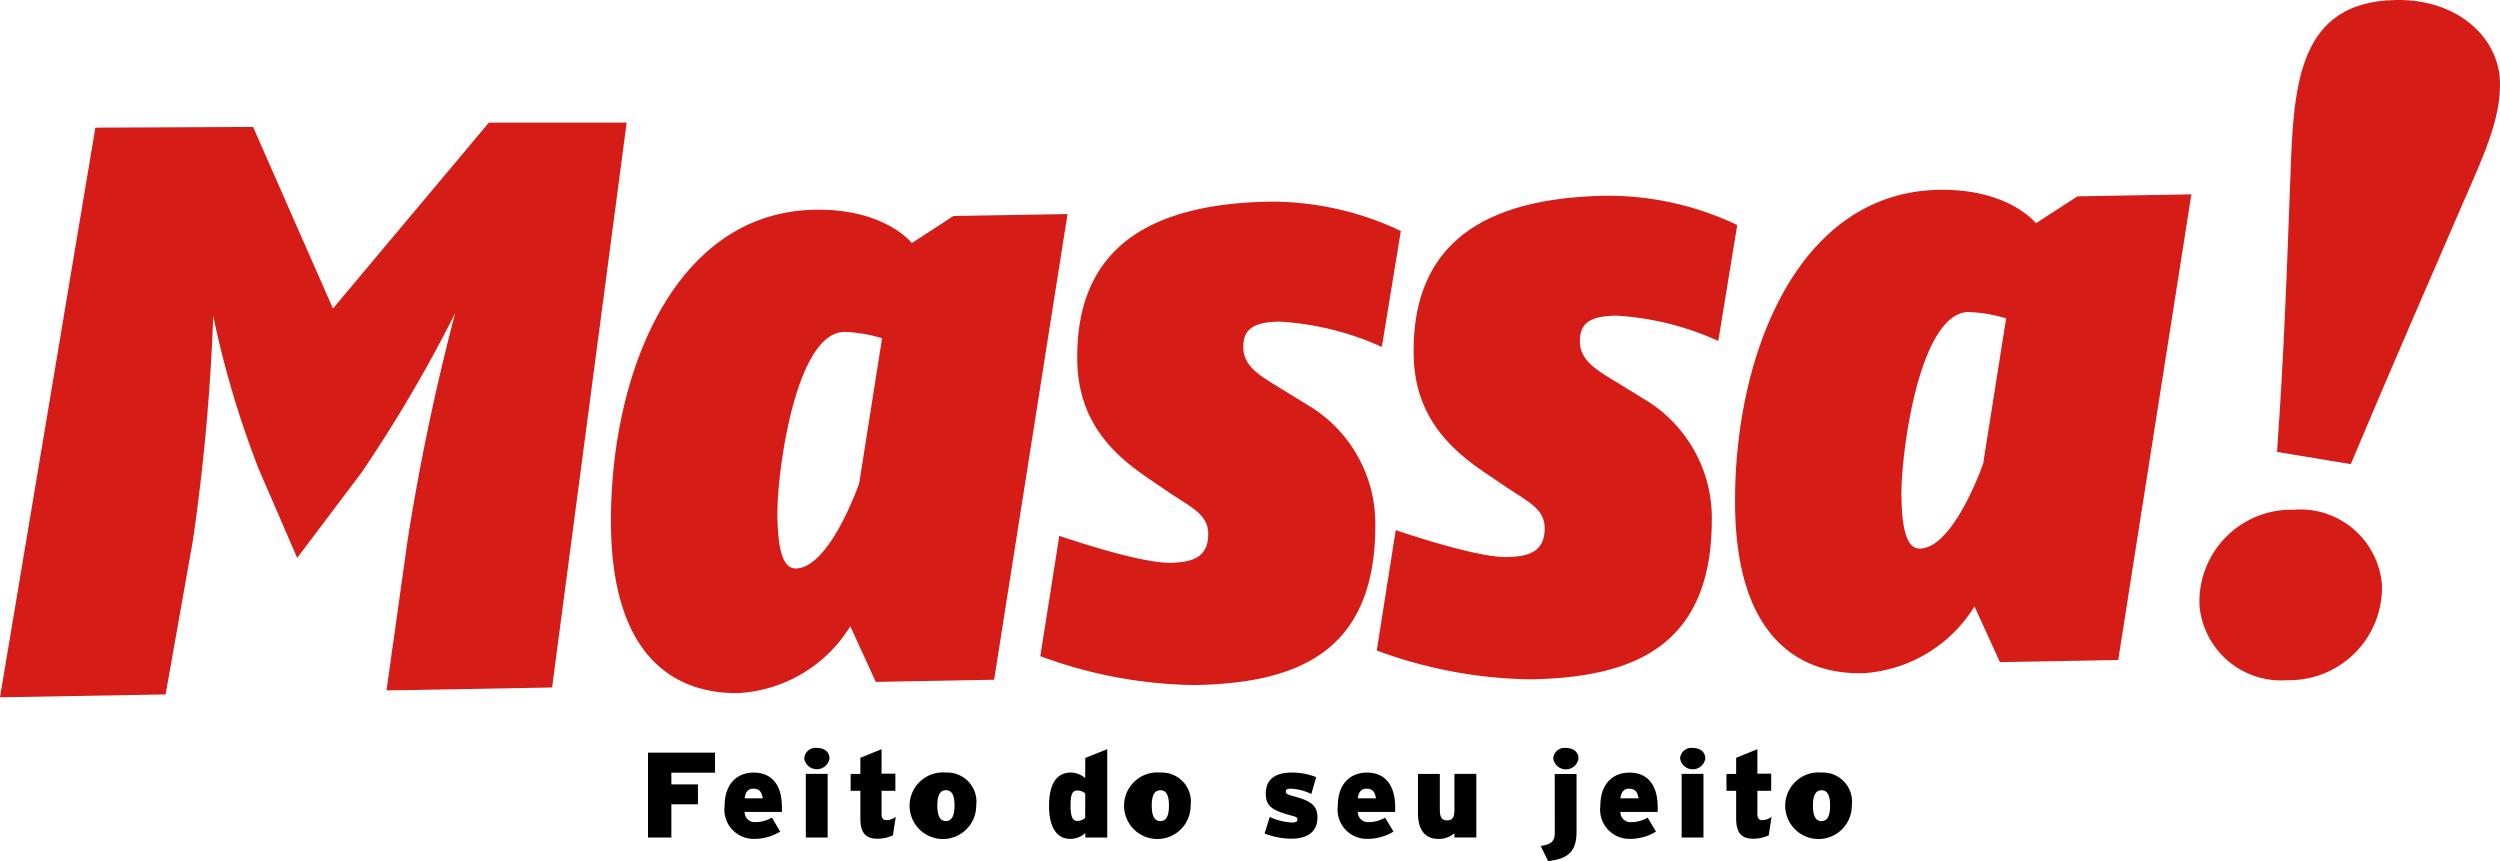
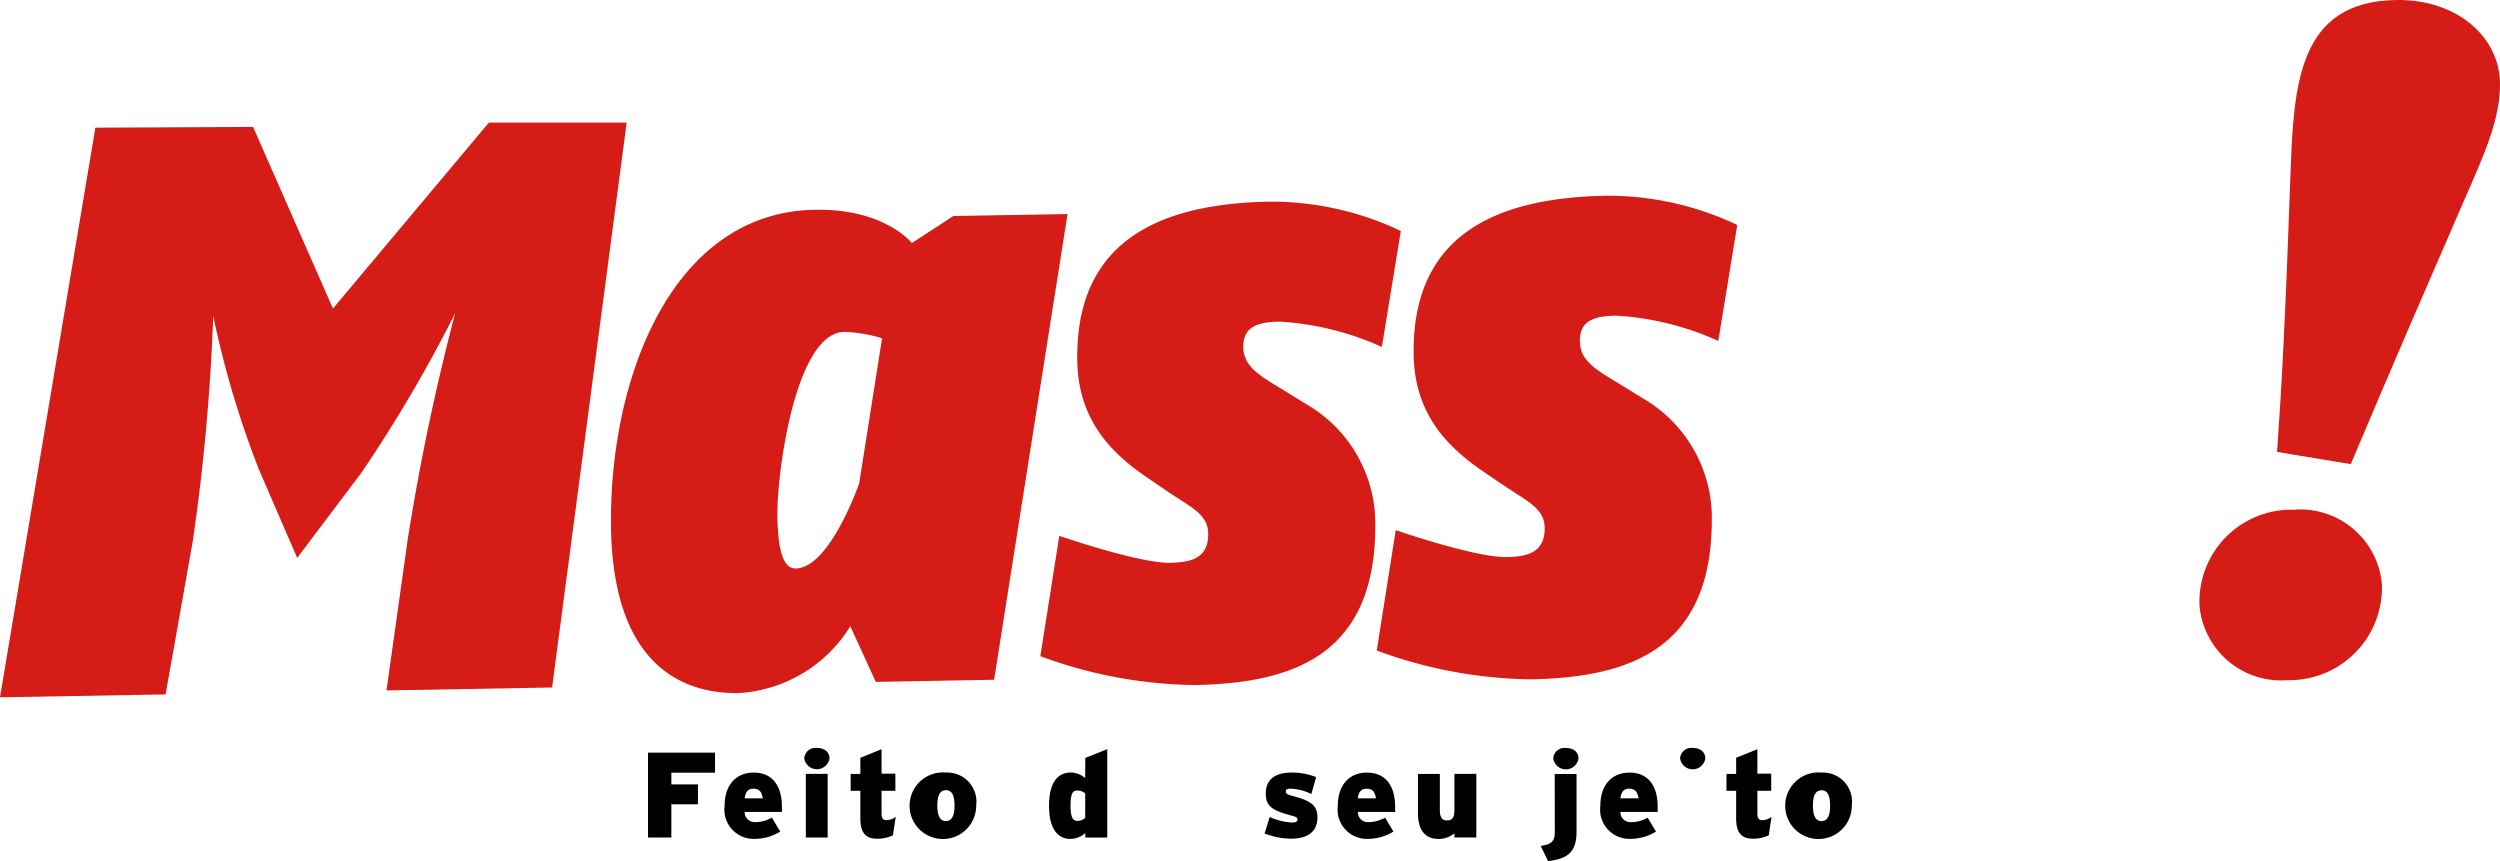
<svg xmlns="http://www.w3.org/2000/svg" width="131.702" height="45.359" viewBox="0 0 131.702 45.359">
  <g id="massa" transform="translate(0 0.007)">
-     <path id="Caminho_1111" data-name="Caminho 1111" d="M304.884,208.86c-.3,0-.454.241-.454.809s.153.817.454.817.452-.261.452-.817S305.185,208.86,304.884,208.86Z" transform="translate(-243.751 -167.236)" fill="none" />
+     <path id="Caminho_1111" data-name="Caminho 1111" d="M304.884,208.86c-.3,0-.454.241-.454.809s.153.817.454.817.452-.261.452-.817Z" transform="translate(-243.751 -167.236)" fill="none" />
    <path id="Caminho_1112" data-name="Caminho 1112" d="M282.93,209.693c0,.67.128.829.371.829a.6.6,0,0,0,.4-.159v-1.284a.6.6,0,0,0-.411-.159C283.058,208.92,282.93,209.065,282.93,209.693Z" transform="translate(-226.536 -167.284)" fill="none" />
    <path id="Caminho_1113" data-name="Caminho 1113" d="M248.182,208.86c-.3,0-.452.241-.452.809s.151.817.452.817.454-.261.454-.817S248.475,208.86,248.182,208.86Z" transform="translate(-198.352 -167.236)" fill="none" />
    <path id="Caminho_1114" data-name="Caminho 1114" d="M205.5,97.421c.026,1.571.233,2.765.971,2.753,1.794-.032,3.339-4.491,3.339-4.491l1.2-7.638a7.694,7.694,0,0,0-1.993-.335C206.433,87.756,205.458,95.206,205.5,97.421Z" transform="translate(-164.535 -70.233)" fill="none" />
    <path id="Caminho_1115" data-name="Caminho 1115" d="M359.316,208.44c-.261,0-.4.179-.446.51h.957C359.771,208.613,359.657,208.44,359.316,208.44Z" transform="translate(-287.34 -166.899)" fill="none" />
    <path id="Caminho_1116" data-name="Caminho 1116" d="M428.716,208.44c-.259,0-.409.179-.446.51h.959C429.171,208.613,429.055,208.44,428.716,208.44Z" transform="translate(-342.907 -166.899)" fill="none" />
    <path id="Caminho_1117" data-name="Caminho 1117" d="M502.555,92.171c.026,1.571.229,2.765.973,2.751,1.794-.028,3.335-4.489,3.335-4.489l1.2-7.638a7.6,7.6,0,0,0-1.993-.335C503.49,82.506,502.515,89.958,502.555,92.171Z" transform="translate(-402.385 -66.03)" fill="none" />
    <path id="Caminho_1118" data-name="Caminho 1118" d="M479.612,208.86c-.3,0-.452.241-.452.809s.151.817.452.817.452-.261.452-.817S479.913,208.86,479.612,208.86Z" transform="translate(-383.654 -167.236)" fill="none" />
    <path id="Caminho_1119" data-name="Caminho 1119" d="M197.256,208.44c-.263,0-.409.179-.446.51h.957C197.709,208.613,197.6,208.44,197.256,208.44Z" transform="translate(-157.582 -166.899)" fill="none" />
    <path id="Caminho_1120" data-name="Caminho 1120" d="M179.523,55.752l-2.193,1.425s-1.415-1.82-5.107-1.754c-7.614.132-10.873,9.053-10.739,16.809.128,6.976,3.572,8.7,6.713,8.652a7.407,7.407,0,0,0,5.892-3.52l1.343,2.932,6.233-.114,3.867-24.532ZM174.558,69.83s-1.539,4.459-3.339,4.491c-.737.012-.945-1.182-.971-2.753-.038-2.214.937-9.665,3.522-9.711a7.694,7.694,0,0,1,1.993.335Z" transform="translate(-129.294 -44.38)" fill="#d51c17" />
-     <path id="Caminho_1121" data-name="Caminho 1121" d="M474.432,51.923s-1.417-1.824-5.113-1.76c-7.612.134-10.869,9.059-10.735,16.813.124,6.976,3.574,8.708,6.709,8.652a7.415,7.415,0,0,0,5.9-3.52l1.341,2.936,6.231-.112L482.62,50.4l-6,.106Zm-2.779,12.651s-1.537,4.461-3.335,4.489c-.743.014-.947-1.18-.973-2.751-.04-2.212.935-9.665,3.522-9.711a7.6,7.6,0,0,1,1.993.335Z" transform="translate(-367.176 -40.169)" fill="#d51c17" />
    <path id="Caminho_1122" data-name="Caminho 1122" d="M376.457,58.046a15.06,15.06,0,0,1,5.382,1.333l1-6.109a15.856,15.856,0,0,0-6.9-1.541c-5.631.1-10.261,1.933-10.147,8.4.054,3.189,1.888,4.907,3.661,6.125l1.122.759c1.122.769,2.1,1.166,2.119,2.193.018,1.29-.853,1.535-2,1.559-1.664.03-5.846-1.421-5.846-1.421l-1,6.342a24.175,24.175,0,0,0,8.108,1.519c5.4-.1,9.663-1.7,9.541-8.718a7.283,7.283,0,0,0-3.618-6.077l-1.164-.718c-1.174-.722-2.149-1.208-2.167-2.272S375.209,58.065,376.457,58.046Z" transform="translate(-291.319 -41.424)" fill="#d51c17" />
    <path id="Caminho_1123" data-name="Caminho 1123" d="M25.754,32.4,17.54,42.195l-4.208-9.567-8.308.038L0,62.675l8.724-.151,1.429-8.057a108.877,108.877,0,0,0,1.08-11.885,50.593,50.593,0,0,0,2.4,8.076l2.023,4.674,3.388-4.493a75.152,75.152,0,0,0,4.935-8.4A120.607,120.607,0,0,0,21.473,54.4l-1.112,7.913,8.724-.155L33.013,32.4Z" transform="translate(0 -25.948)" fill="#d51c17" />
    <path id="Caminho_1124" data-name="Caminho 1124" d="M288.968,63.967l-1.166-.72c-1.164-.716-2.147-1.208-2.165-2.27s.676-1.349,1.917-1.367a15.151,15.151,0,0,1,5.382,1.333l1-6.109a15.9,15.9,0,0,0-6.9-1.545c-5.629.1-10.261,1.939-10.145,8.4.056,3.189,1.888,4.907,3.661,6.121l1.122.765c1.122.765,2.1,1.164,2.115,2.179.022,1.294-.853,1.539-2.005,1.561-1.658.028-5.84-1.421-5.84-1.421l-1,6.34a24.221,24.221,0,0,0,8.108,1.521c5.4-.094,9.667-1.694,9.537-8.708A7.26,7.26,0,0,0,288.968,63.967Z" transform="translate(-220.139 -42.673)" fill="#d51c17" />
    <path id="Caminho_1125" data-name="Caminho 1125" d="M608.085-.006c-5.1.088-5.382,4.373-5.547,9.169-.271,7.652-.462,11.162-.708,14.638l3.883.644c2.252-5.34,4.062-9.5,5.98-13.915,1.03-2.36,1.916-4.263,1.882-6.2C613.52,1.934,611.3-.067,608.085-.006Z" transform="translate(-481.873 0)" fill="#d51c17" />
    <path id="Caminho_1126" data-name="Caminho 1126" d="M586.28,134.7a4.842,4.842,0,0,0-4.953,5.031,4.314,4.314,0,0,0,4.654,3.947,4.878,4.878,0,0,0,4.957-5.035A4.317,4.317,0,0,0,586.28,134.7Z" transform="translate(-465.456 -107.854)" fill="#d51c17" />
    <path id="Caminho_1127" data-name="Caminho 1127" d="M171.27,203.391H172.5v-1.75h1.4v-1.048h-1.4v-.618h2.3V198.92H171.27Z" transform="translate(-137.132 -159.277)" />
    <path id="Caminho_1128" data-name="Caminho 1128" d="M193.053,204.19c-.883,0-1.533.6-1.533,1.746a1.542,1.542,0,0,0,1.565,1.746,2.591,2.591,0,0,0,1.365-.385l-.442-.736a1.74,1.74,0,0,1-.869.239.53.53,0,0,1-.566-.538h1.965v-.223C194.546,204.8,193.972,204.19,193.053,204.19Zm-.478,1.357c.038-.331.183-.51.446-.51.339,0,.452.173.51.51Z" transform="translate(-153.346 -163.496)" />
    <path id="Caminho_1129" data-name="Caminho 1129" d="M213.228,197.67a.593.593,0,0,0-.658.556.673.673,0,0,0,1.329,0C213.9,197.873,213.622,197.67,213.228,197.67Z" transform="translate(-170.201 -158.276)" />
    <rect id="Retângulo_411" data-name="Retângulo 411" width="1.15" height="3.353" transform="translate(42.451 40.761)" />
    <path id="Caminho_1130" data-name="Caminho 1130" d="M226.458,201.416v-1.224h.728v-.9h-.728V198l-1.116.454v.849h-.512v.889h.512v1.457c0,.759.281,1.068.887,1.068a1.874,1.874,0,0,0,.829-.181l.148-.975a.8.8,0,0,1-.458.177C226.558,201.747,226.458,201.671,226.458,201.416Z" transform="translate(-180.017 -158.54)" />
    <path id="Caminho_1131" data-name="Caminho 1131" d="M243.595,204.18a1.754,1.754,0,1,0,1.595,1.742A1.536,1.536,0,0,0,243.595,204.18Zm0,2.555c-.3,0-.452-.261-.452-.817s.151-.809.452-.809.454.241.454.809S243.888,206.735,243.595,206.735Z" transform="translate(-193.764 -163.488)" />
    <path id="Caminho_1132" data-name="Caminho 1132" d="M279.164,199.525a1.178,1.178,0,0,0-.747-.295c-.728,0-1.156.556-1.156,1.756,0,1.244.486,1.74,1.11,1.74a1.176,1.176,0,0,0,.8-.309v.237h1.156V198l-1.156.46Zm0,2.095a.6.6,0,0,1-.4.159c-.243,0-.371-.159-.371-.829,0-.628.128-.773.363-.773a.6.6,0,0,1,.411.159Z" transform="translate(-221.996 -158.54)" />
-     <path id="Caminho_1133" data-name="Caminho 1133" d="M300.3,204.18a1.754,1.754,0,1,0,1.595,1.742A1.536,1.536,0,0,0,300.3,204.18Zm0,2.559c-.3,0-.454-.261-.454-.817s.153-.809.454-.809.452.241.452.809-.151.813-.452.813Z" transform="translate(-239.171 -163.488)" />
    <path id="Caminho_1134" data-name="Caminho 1134" d="M335.663,205.406c-.293-.09-.331-.126-.331-.229s.058-.148.281-.148a2.715,2.715,0,0,1,1.064.281l.255-.889a3.449,3.449,0,0,0-1.288-.241c-.915,0-1.367.4-1.367,1.1s.359.9,1.4,1.18c.219.058.271.1.271.2s-.084.153-.309.153a3.249,3.249,0,0,1-1.154-.293l-.271.869a3.933,3.933,0,0,0,1.4.275c.857,0,1.385-.359,1.385-1.132C336.993,205.878,336.608,205.653,335.663,205.406Z" transform="translate(-267.595 -163.488)" />
    <path id="Caminho_1135" data-name="Caminho 1135" d="M355.121,204.19c-.879,0-1.531.6-1.531,1.746a1.543,1.543,0,0,0,1.565,1.746,2.591,2.591,0,0,0,1.365-.385l-.44-.736a1.748,1.748,0,0,1-.867.239.532.532,0,0,1-.57-.538h1.967v-.223C356.616,204.8,356.042,204.19,355.121,204.19Zm-.478,1.357c.04-.331.185-.51.447-.51.341,0,.454.173.51.51Z" transform="translate(-283.112 -163.496)" />
    <path id="Caminho_1136" data-name="Caminho 1136" d="M376.691,206.445c0,.421-.147.536-.385.536s-.383-.116-.383-.548v-1.9H374.77v2.049c0,.879.349,1.375,1.086,1.375a1.26,1.26,0,0,0,.835-.3v.225h1.154V204.53h-1.154Z" transform="translate(-300.071 -163.769)" />
    <path id="Caminho_1137" data-name="Caminho 1137" d="M411.186,197.68a.591.591,0,0,0-.656.554.671.671,0,0,0,1.328,0C411.857,197.881,411.582,197.68,411.186,197.68Z" transform="translate(-328.703 -158.284)" />
    <path id="Caminho_1138" data-name="Caminho 1138" d="M407.961,207.627c0,.452-.171.618-.741.7l.387.8c1.058-.126,1.5-.5,1.5-1.551v-3.04h-1.15Z" transform="translate(-326.053 -163.769)" />
    <path id="Caminho_1139" data-name="Caminho 1139" d="M424.515,204.19c-.883,0-1.535.6-1.535,1.746a1.543,1.543,0,0,0,1.565,1.746,2.6,2.6,0,0,0,1.367-.385l-.44-.735a1.75,1.75,0,0,1-.869.239.53.53,0,0,1-.568-.538H426v-.223C426.008,204.8,425.434,204.19,424.515,204.19Zm-.48,1.357c.038-.331.187-.51.446-.51.339,0,.454.173.512.51Z" transform="translate(-338.672 -163.496)" />
    <path id="Caminho_1140" data-name="Caminho 1140" d="M444.7,197.67a.591.591,0,0,0-.656.556.671.671,0,0,0,1.327,0C445.367,197.873,445.094,197.67,444.7,197.67Z" transform="translate(-355.534 -158.276)" />
-     <rect id="Retângulo_412" data-name="Retângulo 412" width="1.15" height="3.353" transform="translate(88.59 40.761)" />
    <path id="Caminho_1141" data-name="Caminho 1141" d="M457.938,201.416v-1.224h.728v-.9h-.728V198l-1.118.454v.849h-.51v.889h.51v1.457c0,.759.283,1.068.889,1.068a1.88,1.88,0,0,0,.829-.181l.146-.975a.781.781,0,0,1-.458.177C458.042,201.747,457.938,201.671,457.938,201.416Z" transform="translate(-365.358 -158.54)" />
    <path id="Caminho_1142" data-name="Caminho 1142" d="M475.025,204.18a1.754,1.754,0,1,0,1.595,1.742A1.536,1.536,0,0,0,475.025,204.18Zm0,2.559c-.3,0-.452-.261-.452-.817s.151-.809.452-.809.452.241.452.809-.151.813-.452.813Z" transform="translate(-379.066 -163.488)" />
  </g>
</svg>